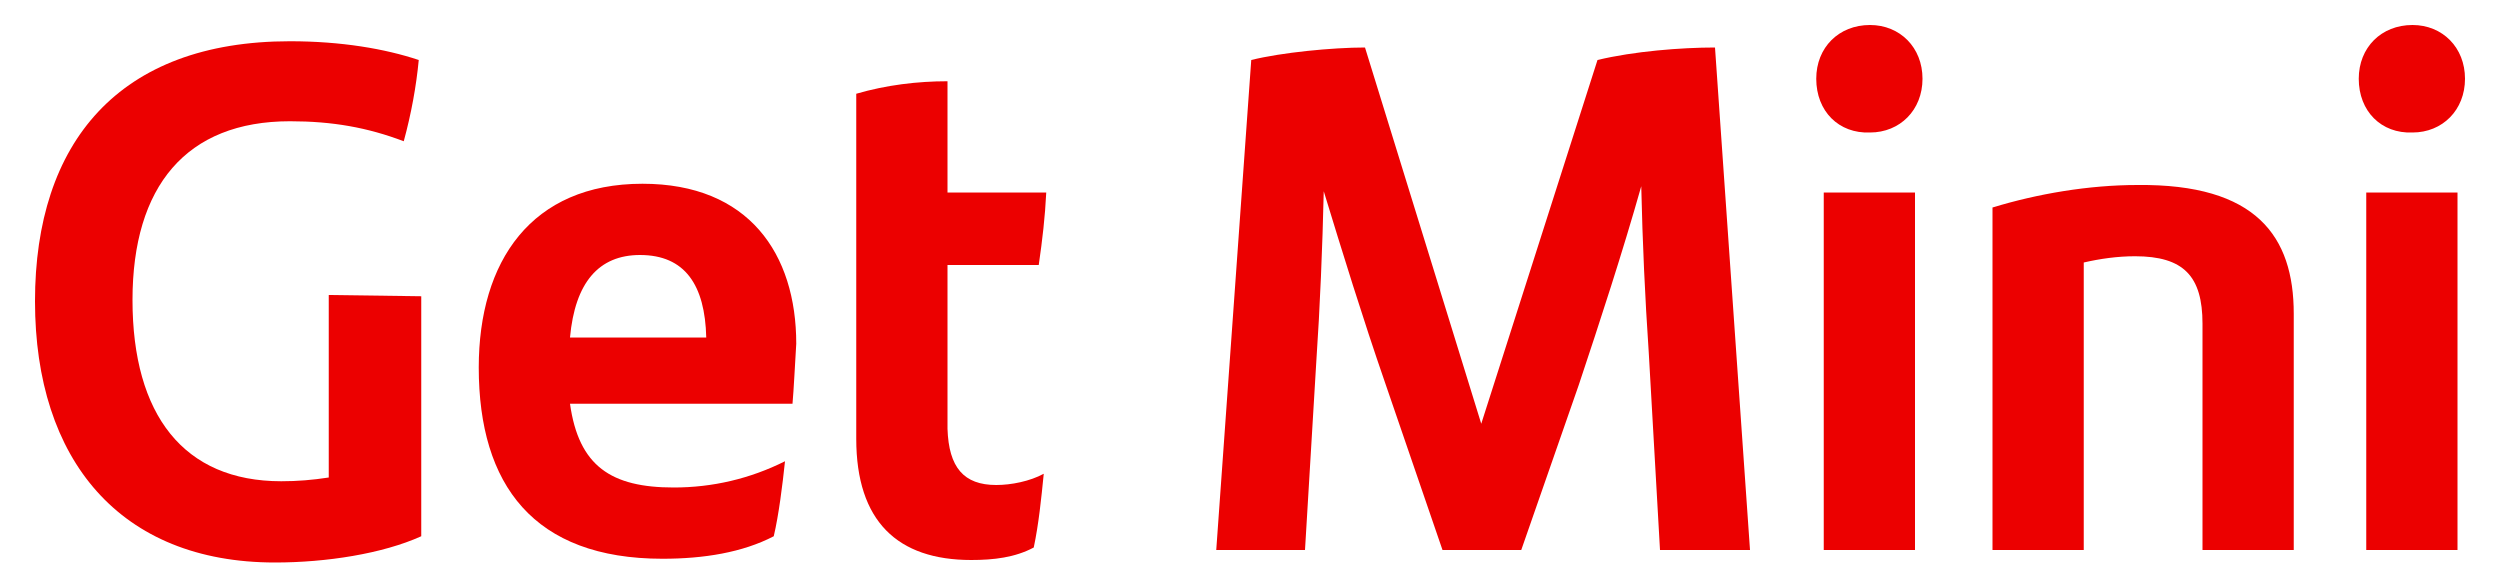
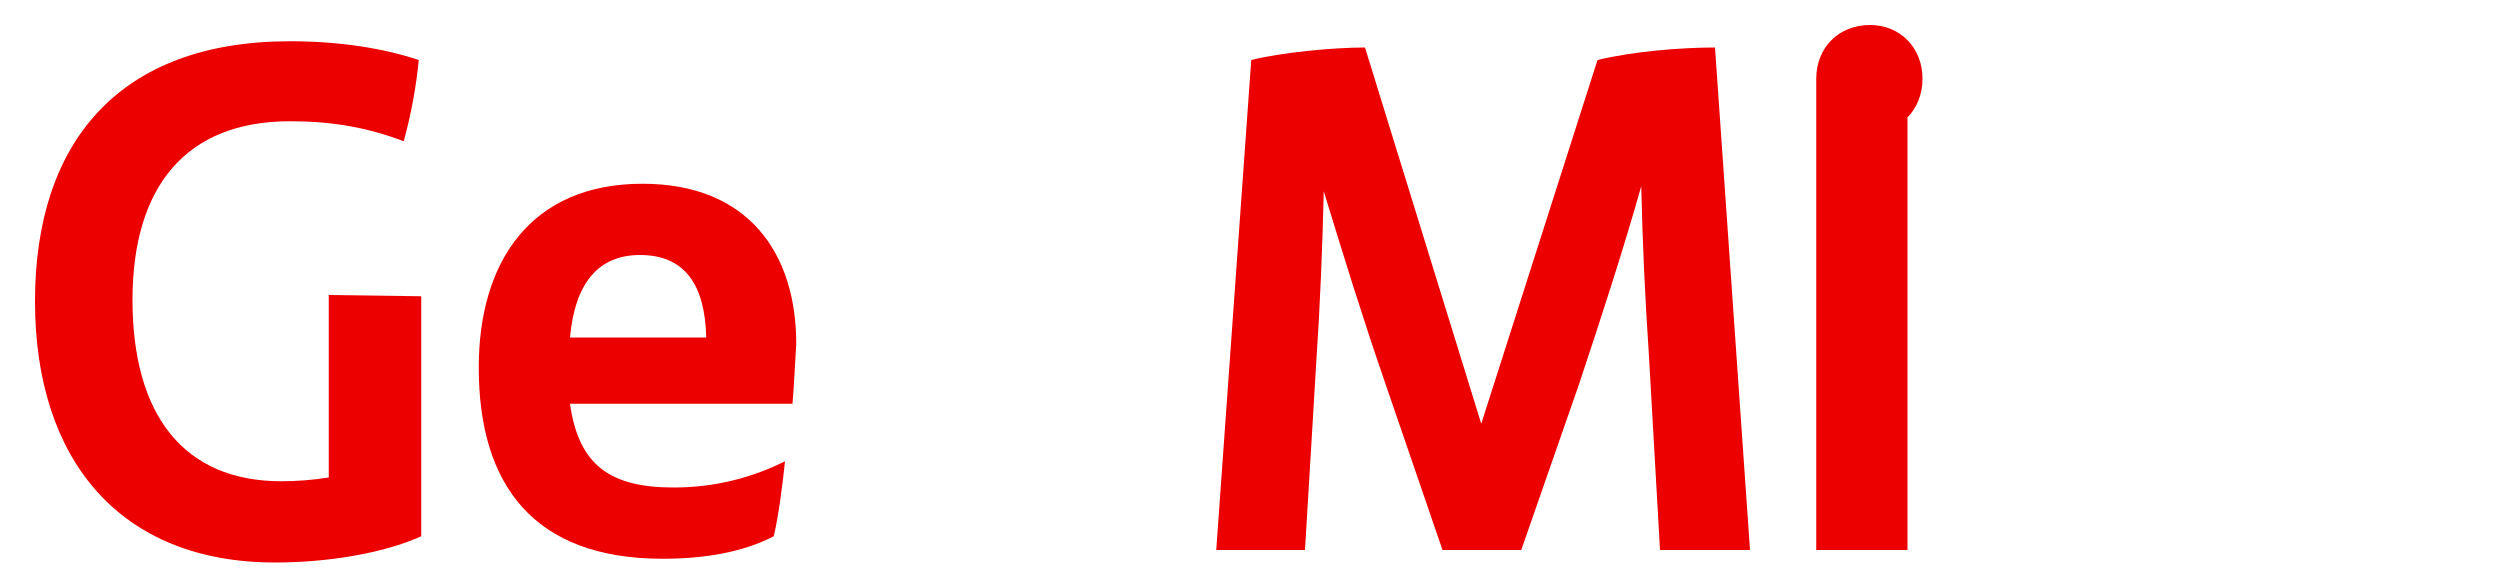
<svg xmlns="http://www.w3.org/2000/svg" version="1.1" id="Capa_1" x="0px" y="0px" viewBox="0 0 200 47" style="enable-background:new 0 0 200 47;" xml:space="preserve">
  <style type="text/css">
	.st0{fill:#EC0000;}
</style>
  <g>
    <path class="st0" d="M33.7,23.7v19.2C30.6,44.3,26.1,45,22,45C9.6,45,2.8,36.8,2.8,24.1c0-12.7,6.7-20.8,20.4-20.8   c4.1,0,7.6,0.6,10.3,1.5c-0.2,2.1-0.6,4.3-1.2,6.5c-2.9-1.1-5.7-1.6-9.1-1.6c-8.3,0-12.6,5.2-12.6,14.3c0,9.2,4.1,14.5,11.9,14.5   c1.3,0,2.5-0.1,3.8-0.3V23.6L33.7,23.7z" />
    <path class="st0" d="M63.4,32.3H45.6c0.7,5,3.3,6.7,8.3,6.7c3.1,0,6.1-0.7,8.9-2.1c-0.2,1.9-0.5,4.3-0.9,6   c-2.5,1.3-5.6,1.8-8.9,1.8c-10.3,0-14.7-5.9-14.7-15.3c0-8.5,4.2-14.7,13.1-14.7c8.5,0,12.3,5.6,12.3,12.8   C63.6,29.1,63.5,31.2,63.4,32.3z M45.6,27h10.9c-0.1-4.2-1.7-6.6-5.3-6.6C47.9,20.4,46,22.6,45.6,27z" />
-     <path class="st0" d="M79.7,38.8c1.2,0,2.7-0.3,3.8-0.9c-0.2,2-0.4,4-0.8,5.9c-1.5,0.8-3.2,1-5,1c-5.9,0-9.2-3.1-9.2-9.7V7.5   c2.4-0.7,4.9-1,7.3-1v8.9h7.9c-0.1,2-0.3,3.7-0.6,5.8h-7.3v13.1C75.9,37.4,77.1,38.8,79.7,38.8z" />
    <path class="st0" d="M140,44h-7.2l-0.9-15.8c-0.3-4.4-0.5-8.8-0.6-13.3c-1.5,5.3-3.3,10.8-5,15.9L121.7,44h-6.3l-4.6-13.4   c-1.8-5.2-3.4-10.4-4.9-15.3c-0.1,4.4-0.3,9.3-0.6,13.7l-0.9,15h-7.1l2.8-39.2c2.4-0.6,6.5-1,9.1-1l9.3,30.1l9.3-29.1   c2.9-0.7,6.7-1,9.4-1L140,44z" />
-     <path class="st0" d="M145.3,6.3c0-2.5,1.8-4.3,4.3-4.3c2.4,0,4.2,1.8,4.2,4.3c0,2.5-1.8,4.3-4.2,4.3   C147.1,10.7,145.3,8.9,145.3,6.3z M145.9,15.4h7.3V44h-7.3V15.4z" />
-     <path class="st0" d="M183.5,25.1V44h-7.3V25.9c0-3.8-1.5-5.4-5.4-5.4c-1.4,0-2.8,0.2-4.1,0.5V44h-7.3V16.6   c3.6-1.1,7.7-1.8,11.6-1.8C180.5,14.7,183.5,18.9,183.5,25.1z" />
-     <path class="st0" d="M188.7,6.3c0-2.5,1.8-4.3,4.3-4.3c2.4,0,4.2,1.8,4.2,4.3c0,2.5-1.8,4.3-4.2,4.3   C190.5,10.7,188.7,8.9,188.7,6.3z M189.3,15.4h7.3V44h-7.3V15.4z" />
+     <path class="st0" d="M145.3,6.3c0-2.5,1.8-4.3,4.3-4.3c2.4,0,4.2,1.8,4.2,4.3c0,2.5-1.8,4.3-4.2,4.3   C147.1,10.7,145.3,8.9,145.3,6.3z h7.3V44h-7.3V15.4z" />
  </g>
</svg>